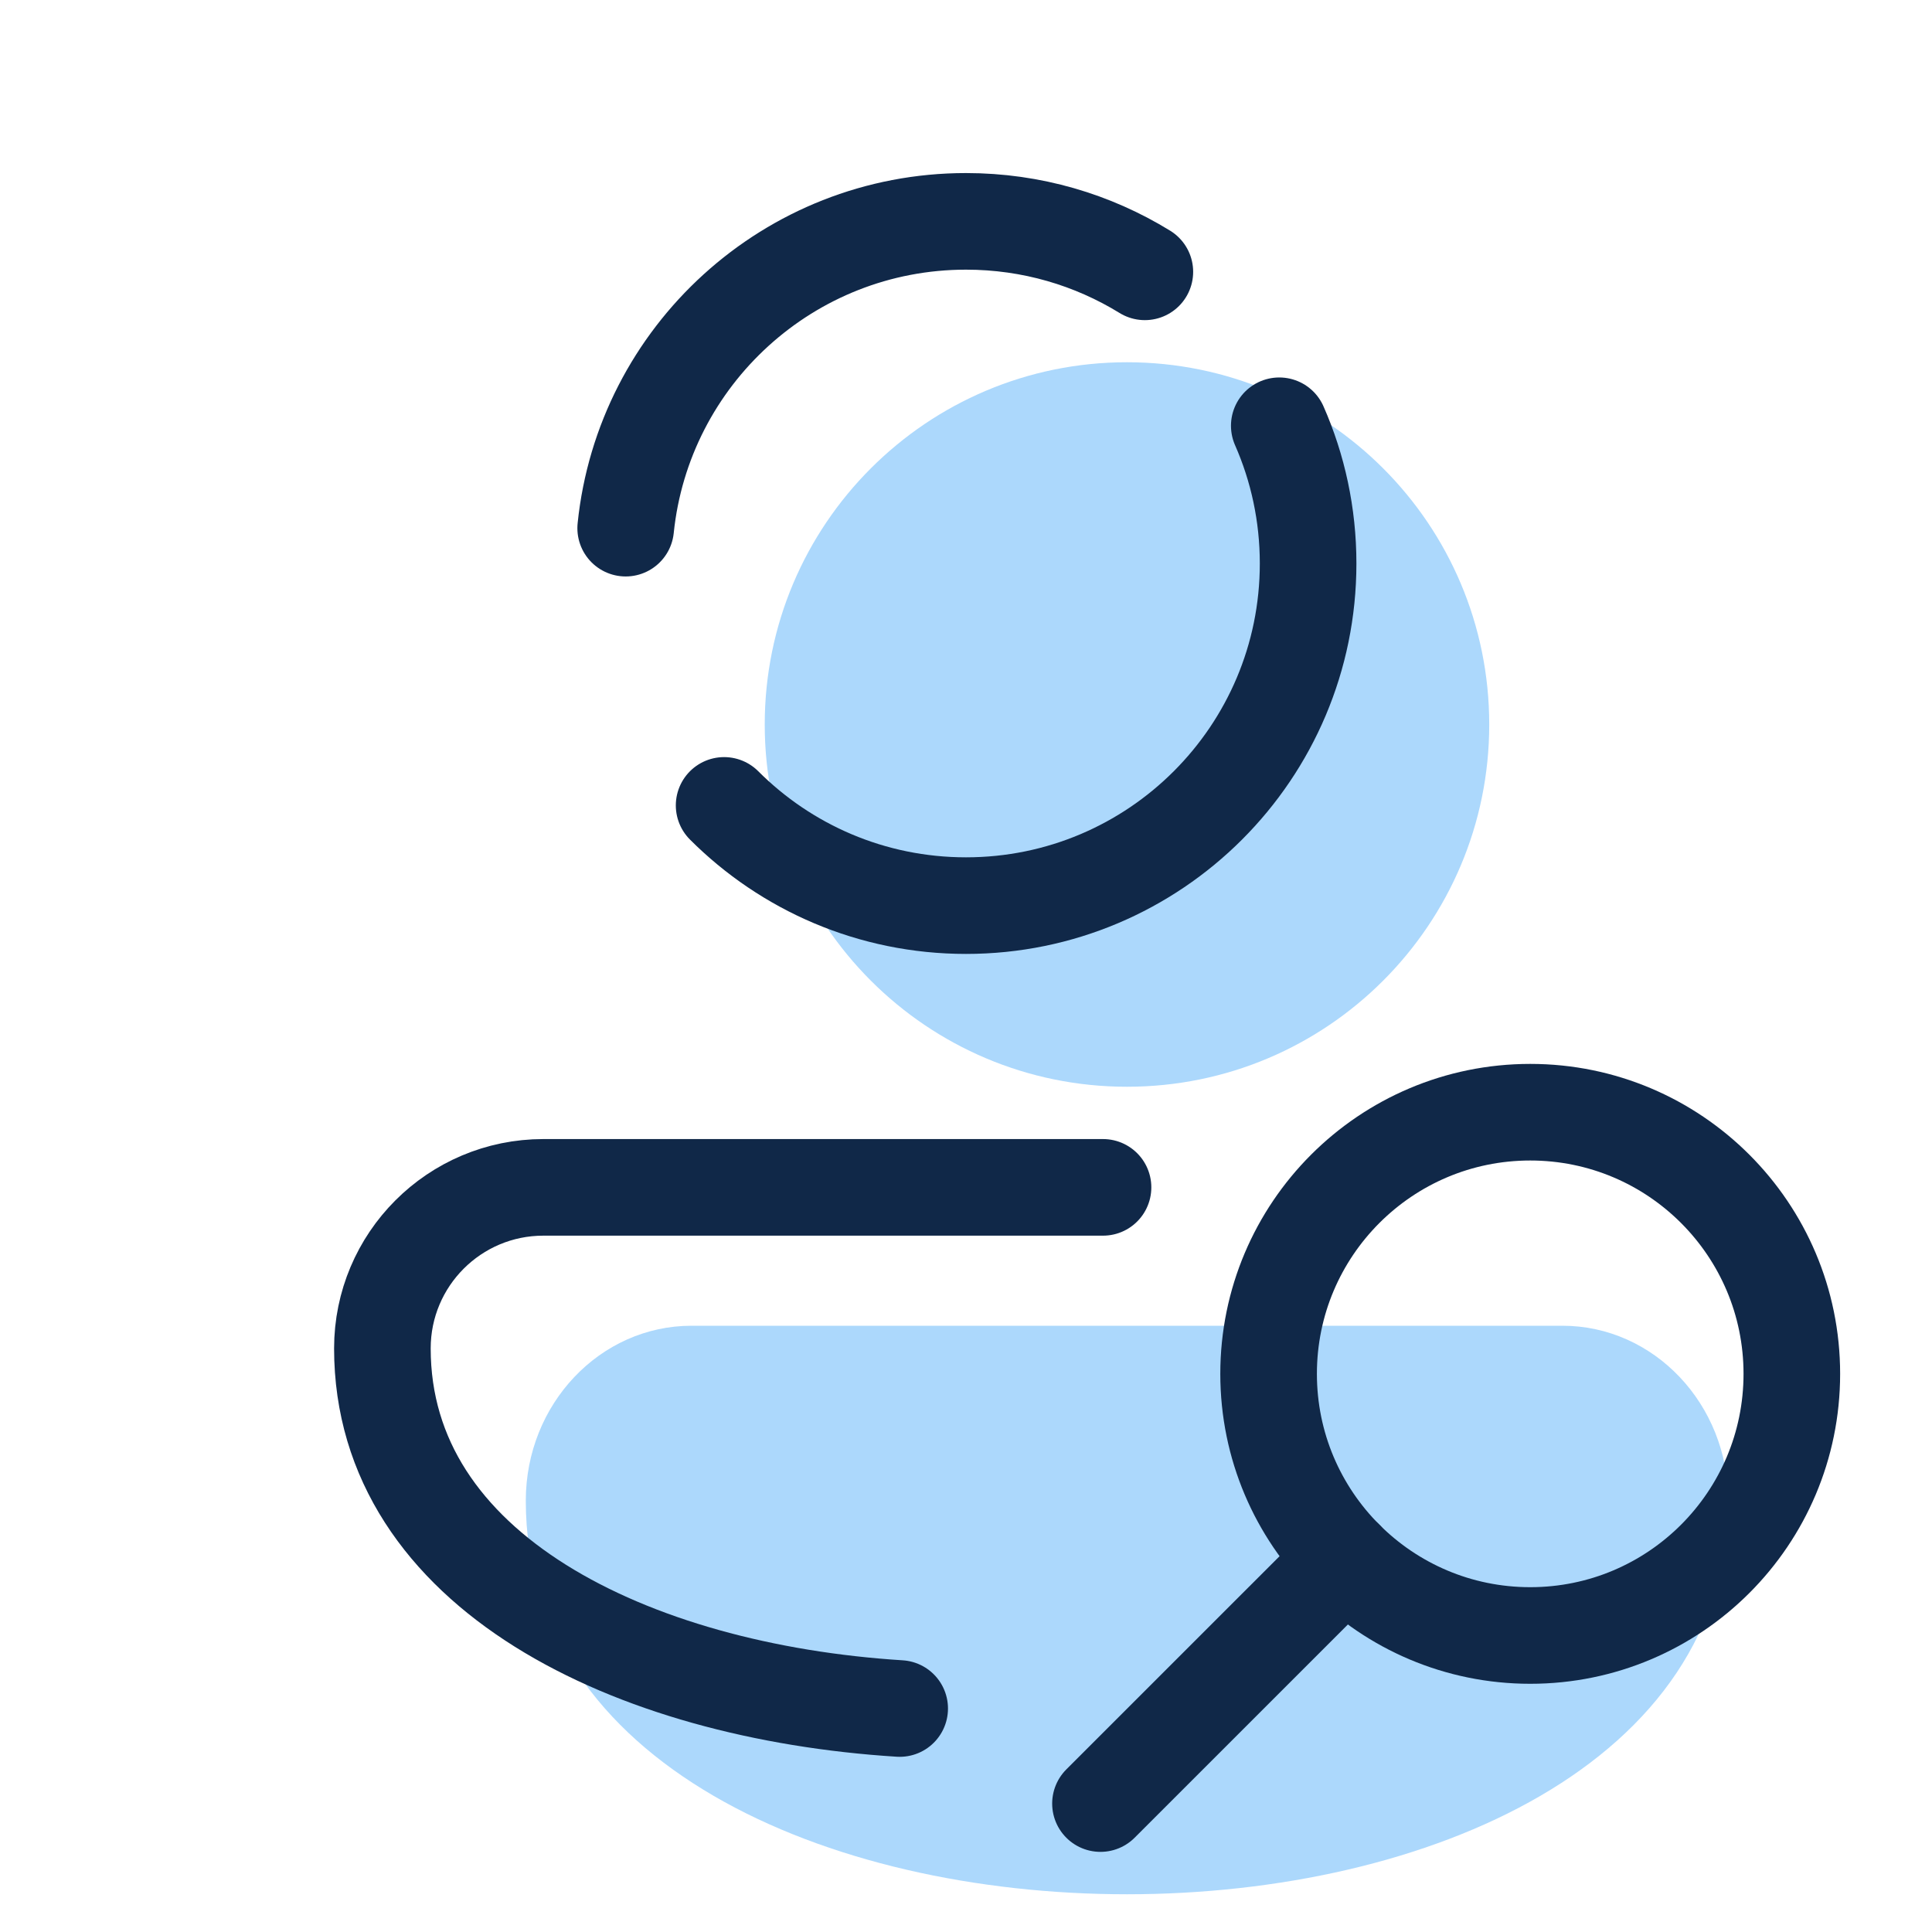
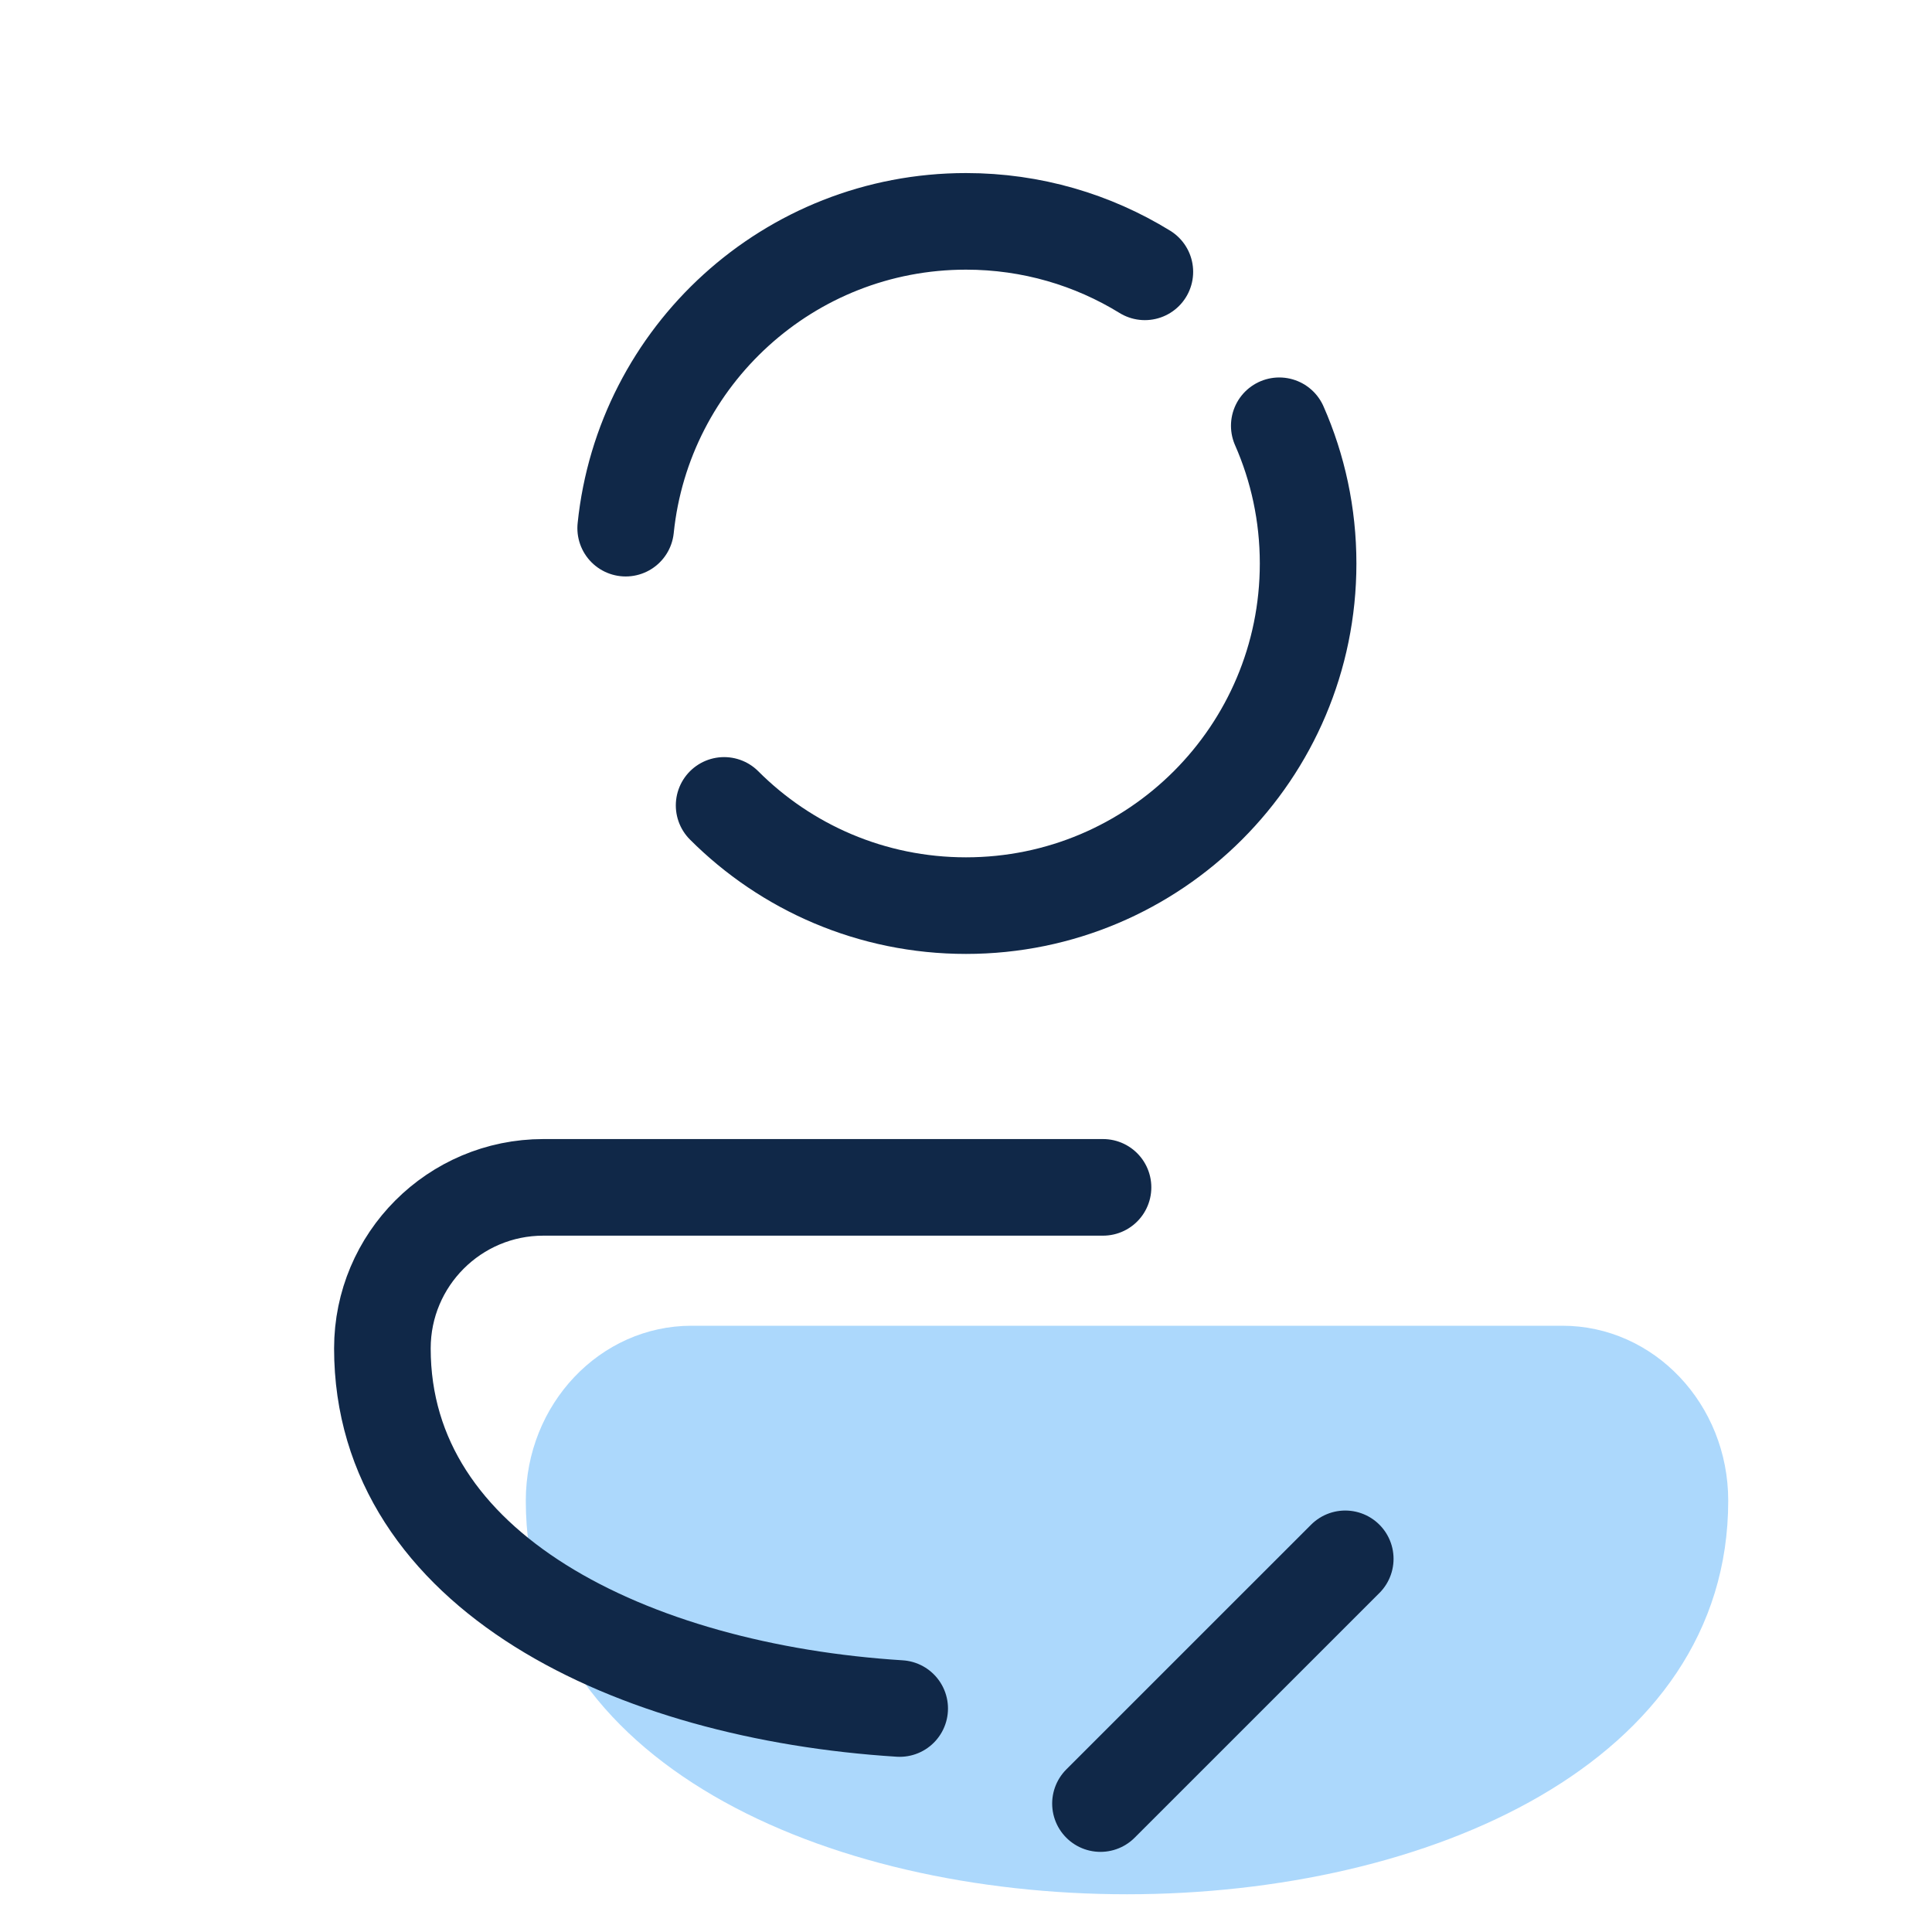
<svg xmlns="http://www.w3.org/2000/svg" width="40" height="40" viewBox="0 0 40 40" fill="none">
-   <path d="M23.333 22.5C27.476 22.5 30.833 19.142 30.833 15C30.833 10.858 27.476 7.5 23.333 7.5C19.191 7.5 15.833 10.858 15.833 15C15.833 19.142 19.191 22.5 23.333 22.5Z" fill="#ACD8FC" />
  <path d="M32.347 27.448C34.243 27.448 35.781 29.07 35.781 31.07C35.781 41.935 10.886 41.935 10.886 31.07C10.886 29.07 12.423 27.448 14.319 27.448H32.347Z" fill="#ACD8FC" />
  <path d="M26.486 8.815C26.87 9.687 27.083 10.652 27.083 11.667C27.083 15.578 23.912 18.75 20 18.75C18.044 18.75 16.273 17.957 14.992 16.675" stroke="#102848" stroke-width="2" stroke-miterlimit="10" stroke-linecap="round" stroke-linejoin="round" />
  <path d="M12.954 10.935C13.32 7.367 16.335 4.583 20 4.583C21.358 4.583 22.626 4.965 23.703 5.628" stroke="#102848" stroke-width="2" stroke-miterlimit="10" stroke-linecap="round" stroke-linejoin="round" />
  <path d="M18.627 35.373C13.076 35.023 7.917 32.538 7.917 27.917C7.917 26.076 9.409 24.583 11.25 24.583H22.837" stroke="#102848" stroke-width="2" stroke-miterlimit="10" stroke-linecap="round" stroke-linejoin="round" />
-   <path d="M31.682 33.861C34.673 33.861 37.098 31.436 37.098 28.444C37.098 25.453 34.673 23.027 31.682 23.027C28.69 23.027 26.265 25.453 26.265 28.444C26.265 31.436 28.69 33.861 31.682 33.861Z" stroke="#102848" stroke-width="2" stroke-miterlimit="10" stroke-linecap="round" stroke-linejoin="round" />
  <path d="M27.852 32.274L22.784 37.341" stroke="#102848" stroke-width="2" stroke-miterlimit="10" stroke-linecap="round" stroke-linejoin="round" />
</svg>